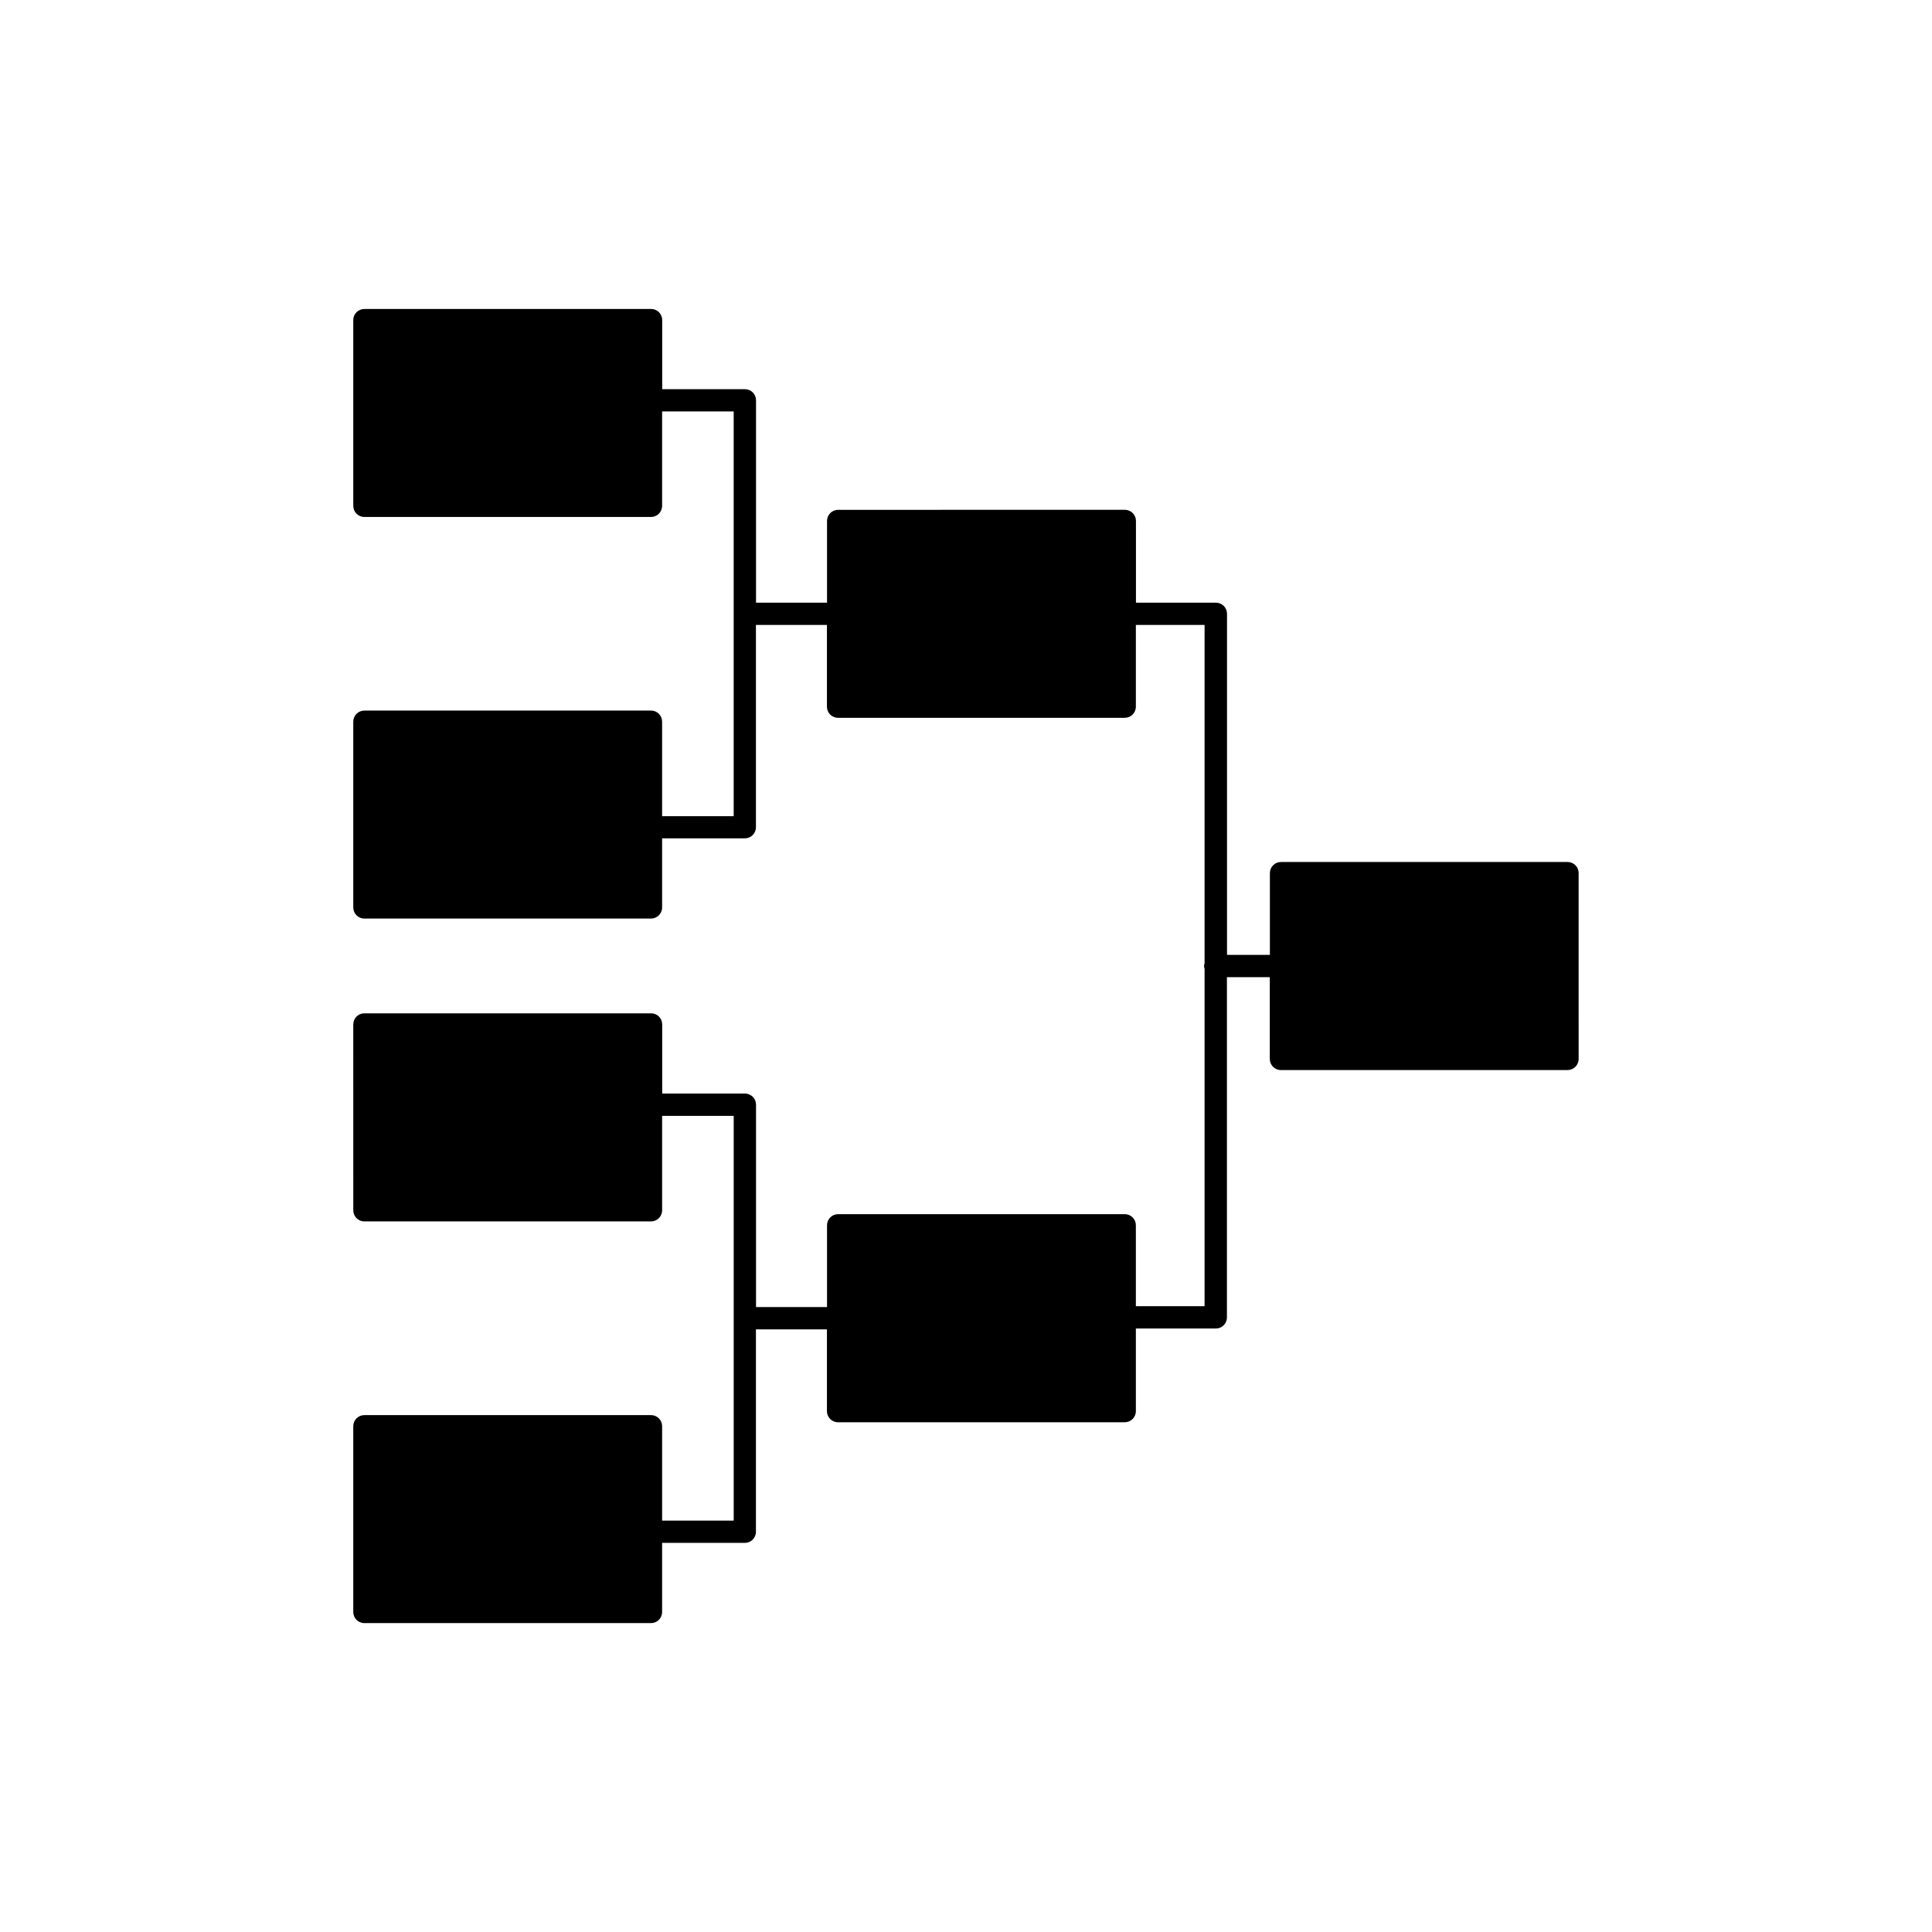
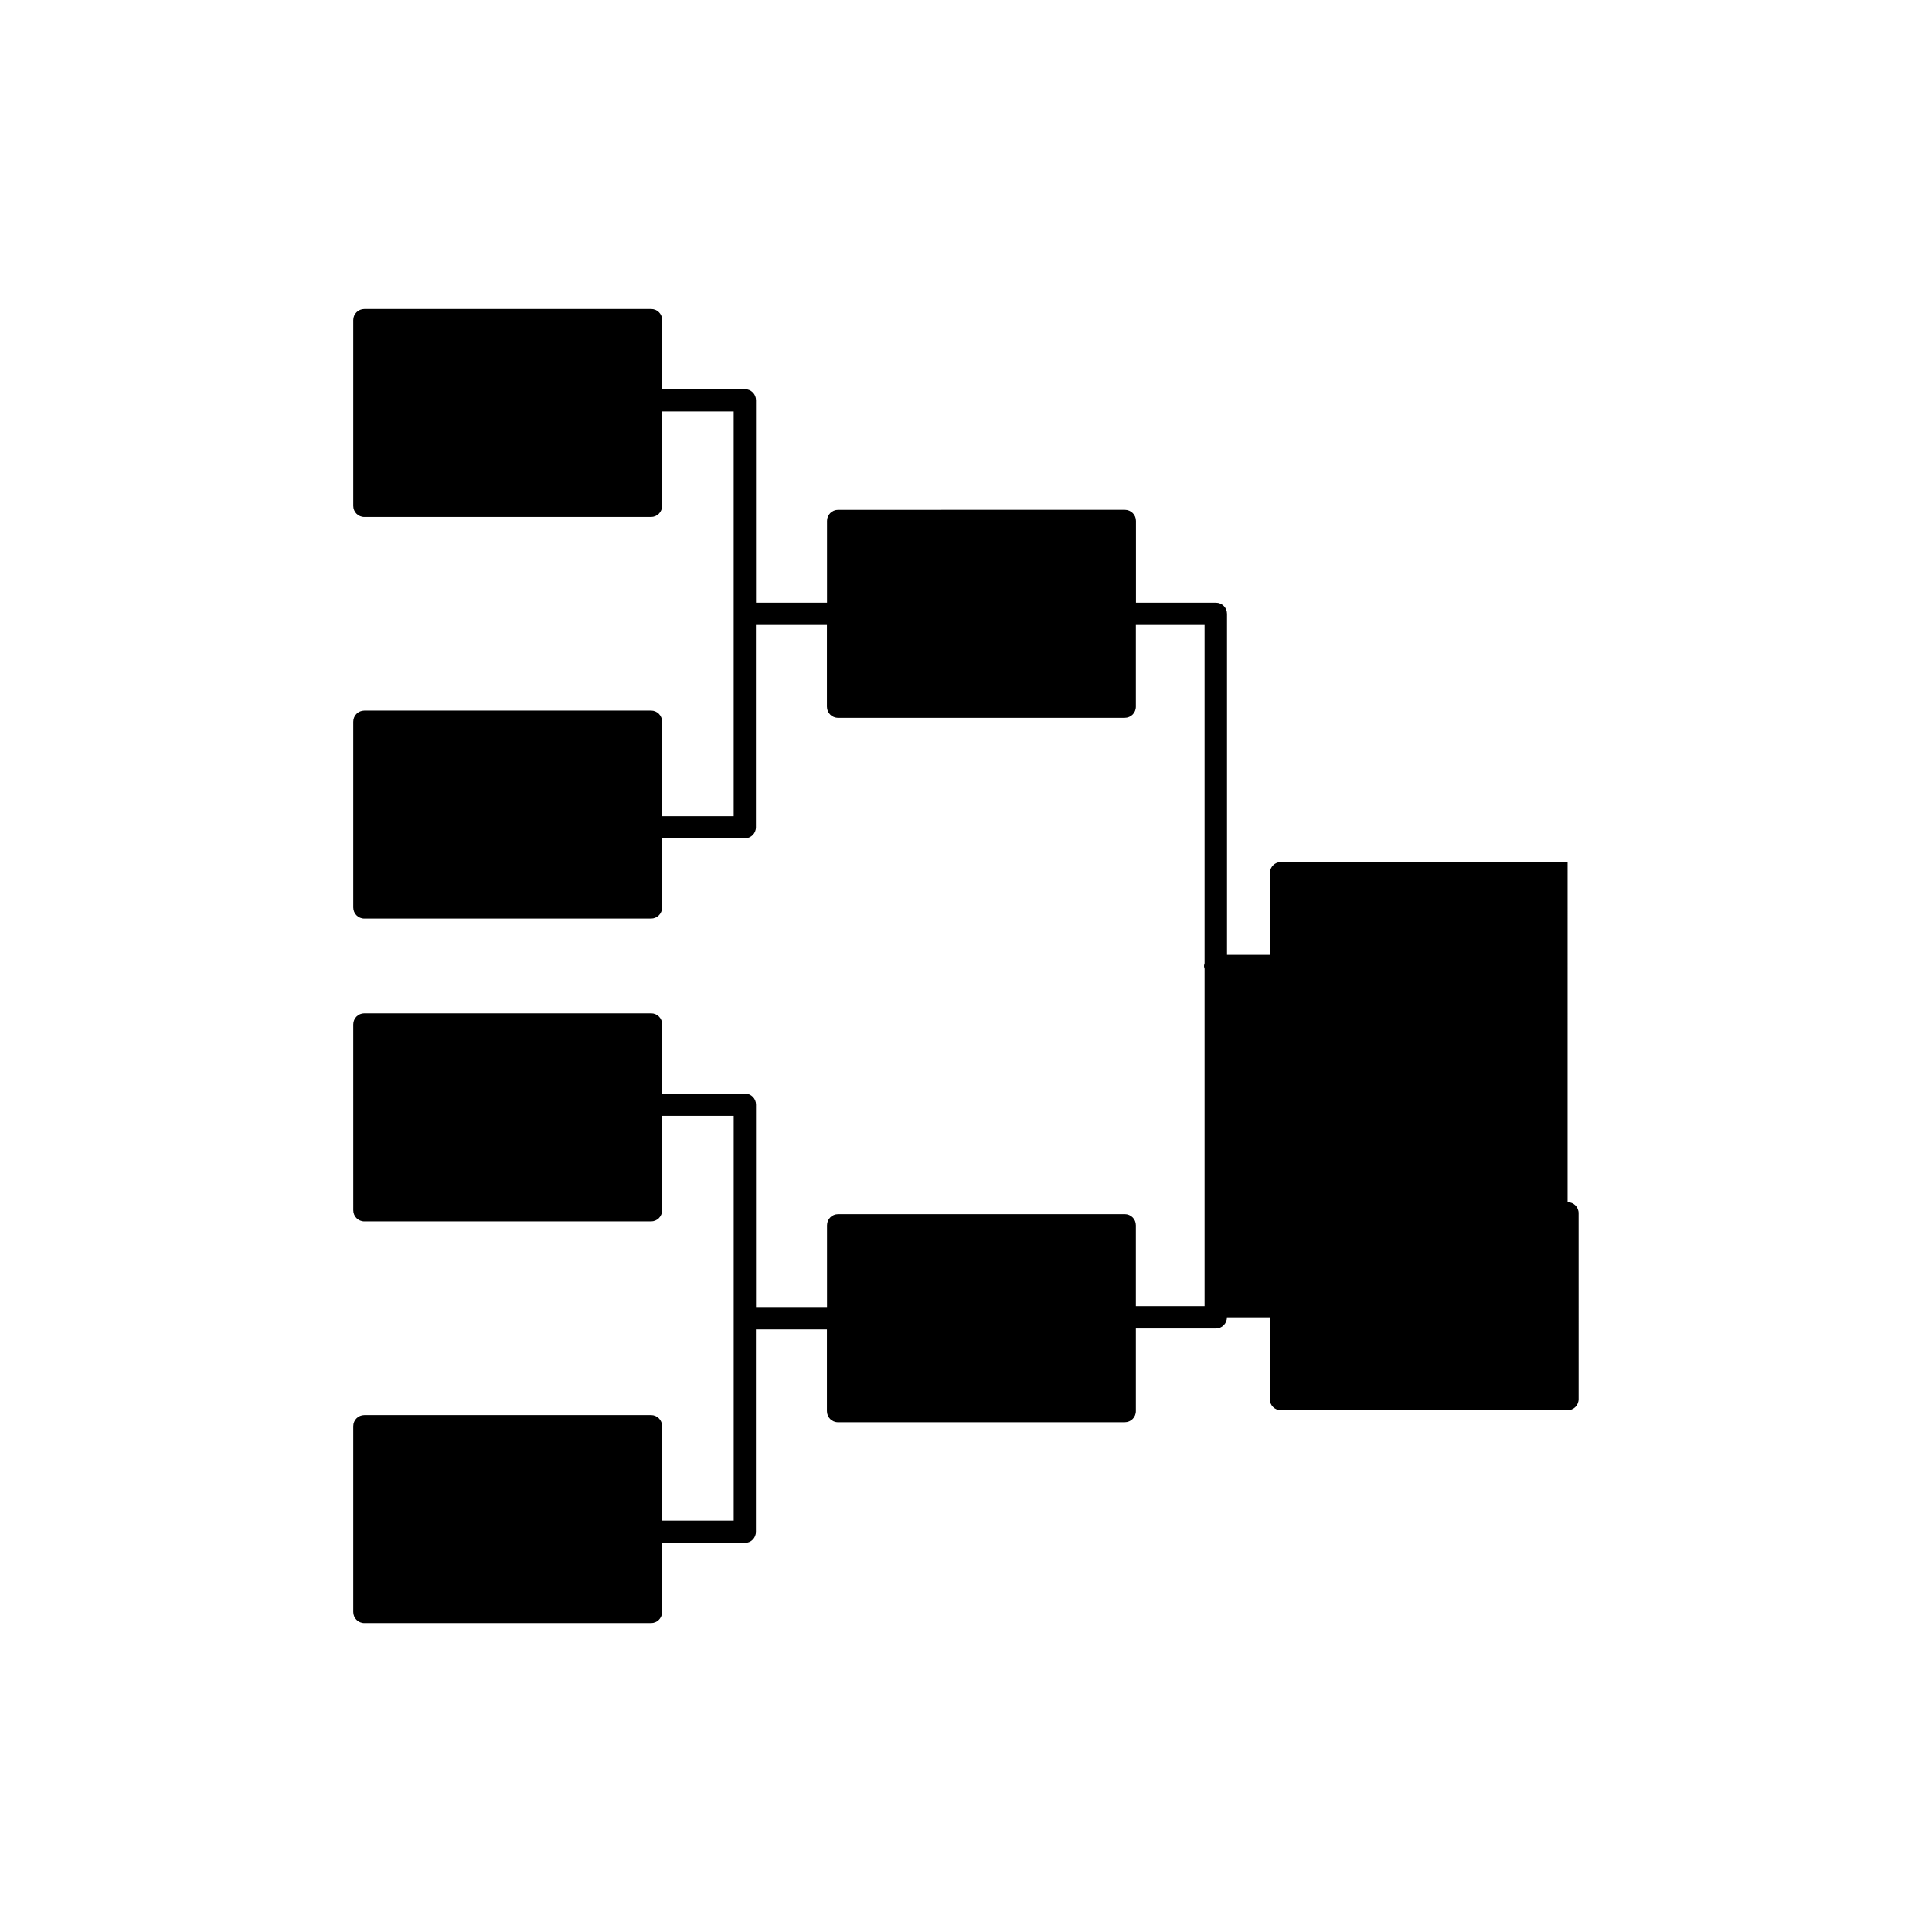
<svg xmlns="http://www.w3.org/2000/svg" fill="#000000" width="800px" height="800px" version="1.1" viewBox="144 144 512 512">
-   <path d="m559.43 372.44h-75.949c-1.637 0-2.949 1.309-2.949 2.949v21.664h-11.359v-90.387c0-1.637-1.309-2.949-2.949-2.949h-21.184v-21.664c0-1.637-1.309-2.949-2.949-2.949l-75.973 0.004c-1.637 0-2.949 1.309-2.949 2.949v21.664h-18.816v-53.633c0-1.637-1.309-2.949-2.949-2.949h-21.914v-18.312c0-1.637-1.309-2.949-2.949-2.949l-75.973 0.004c-1.637 0-2.949 1.309-2.949 2.949v49.223c0 1.637 1.309 2.949 2.949 2.949h75.949c1.637 0 2.949-1.309 2.949-2.949v-25.016h18.969v107.26h-18.969v-25.043c0-1.637-1.309-2.949-2.949-2.949l-75.949 0.004c-1.637 0-2.949 1.309-2.949 2.949v49.223c0 1.637 1.309 2.949 2.949 2.949h75.949c1.637 0 2.949-1.309 2.949-2.949v-18.312h21.914c1.637 0 2.949-1.309 2.949-2.949v-53.609h18.816v21.664c0 1.637 1.309 2.949 2.949 2.949h75.973c1.637 0 2.949-1.309 2.949-2.949v-21.664h18.211v89.652c-0.051 0.227-0.152 0.48-0.152 0.73s0.074 0.48 0.152 0.73v89.426h-18.211v-21.438c0-1.637-1.309-2.949-2.949-2.949l-75.949 0.004c-1.637 0-2.949 1.309-2.949 2.949v21.664h-18.816v-53.629c0-1.637-1.309-2.949-2.949-2.949h-21.914v-18.312c0-1.637-1.309-2.949-2.949-2.949h-75.973c-1.637 0-2.949 1.309-2.949 2.949l0.004 49.246c0 1.637 1.309 2.949 2.949 2.949h75.949c1.637 0 2.949-1.309 2.949-2.949v-25.016h18.969v107.26h-18.969v-25.016c0-1.637-1.309-2.949-2.949-2.949l-75.953 0.004c-1.637 0-2.949 1.309-2.949 2.949v49.223c0 1.637 1.309 2.949 2.949 2.949h75.949c1.637 0 2.949-1.309 2.949-2.949v-18.312h21.914c1.637 0 2.949-1.309 2.949-2.949v-53.629h18.816v21.664c0 1.637 1.309 2.949 2.949 2.949l75.973-0.004c1.637 0 2.949-1.309 2.949-2.949v-21.891h21.184c1.637 0 2.949-1.309 2.949-2.949v-90.156h11.359v21.664c0 1.637 1.309 2.949 2.949 2.949h75.949c1.637 0 2.949-1.309 2.949-2.949l-0.004-49.246c0.023-1.637-1.309-2.945-2.922-2.945z" />
+   <path d="m559.43 372.44h-75.949c-1.637 0-2.949 1.309-2.949 2.949v21.664h-11.359v-90.387c0-1.637-1.309-2.949-2.949-2.949h-21.184v-21.664c0-1.637-1.309-2.949-2.949-2.949l-75.973 0.004c-1.637 0-2.949 1.309-2.949 2.949v21.664h-18.816v-53.633c0-1.637-1.309-2.949-2.949-2.949h-21.914v-18.312c0-1.637-1.309-2.949-2.949-2.949l-75.973 0.004c-1.637 0-2.949 1.309-2.949 2.949v49.223c0 1.637 1.309 2.949 2.949 2.949h75.949c1.637 0 2.949-1.309 2.949-2.949v-25.016h18.969v107.26h-18.969v-25.043c0-1.637-1.309-2.949-2.949-2.949l-75.949 0.004c-1.637 0-2.949 1.309-2.949 2.949v49.223c0 1.637 1.309 2.949 2.949 2.949h75.949c1.637 0 2.949-1.309 2.949-2.949v-18.312h21.914c1.637 0 2.949-1.309 2.949-2.949v-53.609h18.816v21.664c0 1.637 1.309 2.949 2.949 2.949h75.973c1.637 0 2.949-1.309 2.949-2.949v-21.664h18.211v89.652c-0.051 0.227-0.152 0.48-0.152 0.73s0.074 0.48 0.152 0.73v89.426h-18.211v-21.438c0-1.637-1.309-2.949-2.949-2.949l-75.949 0.004c-1.637 0-2.949 1.309-2.949 2.949v21.664h-18.816v-53.629c0-1.637-1.309-2.949-2.949-2.949h-21.914v-18.312c0-1.637-1.309-2.949-2.949-2.949h-75.973c-1.637 0-2.949 1.309-2.949 2.949l0.004 49.246c0 1.637 1.309 2.949 2.949 2.949h75.949c1.637 0 2.949-1.309 2.949-2.949v-25.016h18.969v107.26h-18.969v-25.016c0-1.637-1.309-2.949-2.949-2.949l-75.953 0.004c-1.637 0-2.949 1.309-2.949 2.949v49.223c0 1.637 1.309 2.949 2.949 2.949h75.949c1.637 0 2.949-1.309 2.949-2.949v-18.312h21.914c1.637 0 2.949-1.309 2.949-2.949v-53.629h18.816v21.664c0 1.637 1.309 2.949 2.949 2.949l75.973-0.004c1.637 0 2.949-1.309 2.949-2.949v-21.891h21.184c1.637 0 2.949-1.309 2.949-2.949h11.359v21.664c0 1.637 1.309 2.949 2.949 2.949h75.949c1.637 0 2.949-1.309 2.949-2.949l-0.004-49.246c0.023-1.637-1.309-2.945-2.922-2.945z" />
</svg>